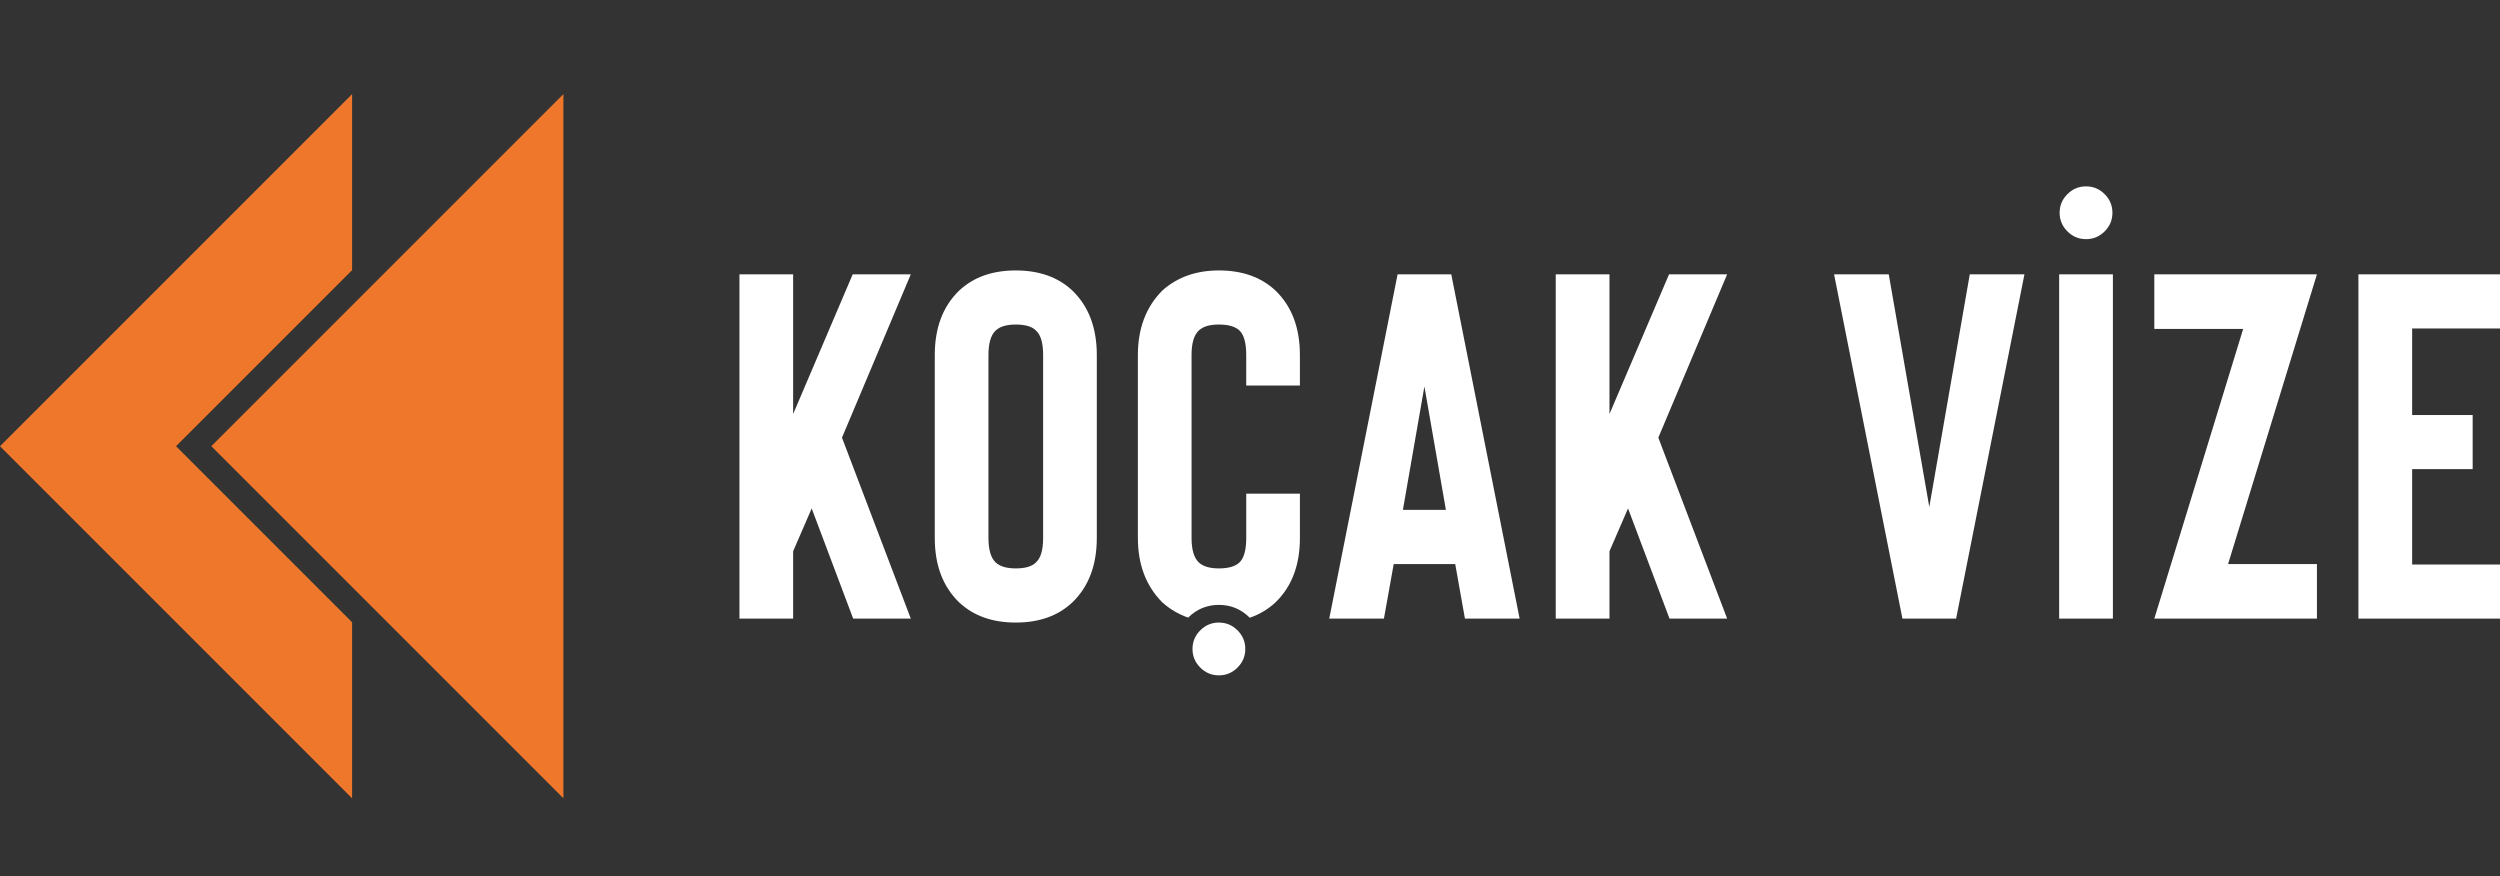
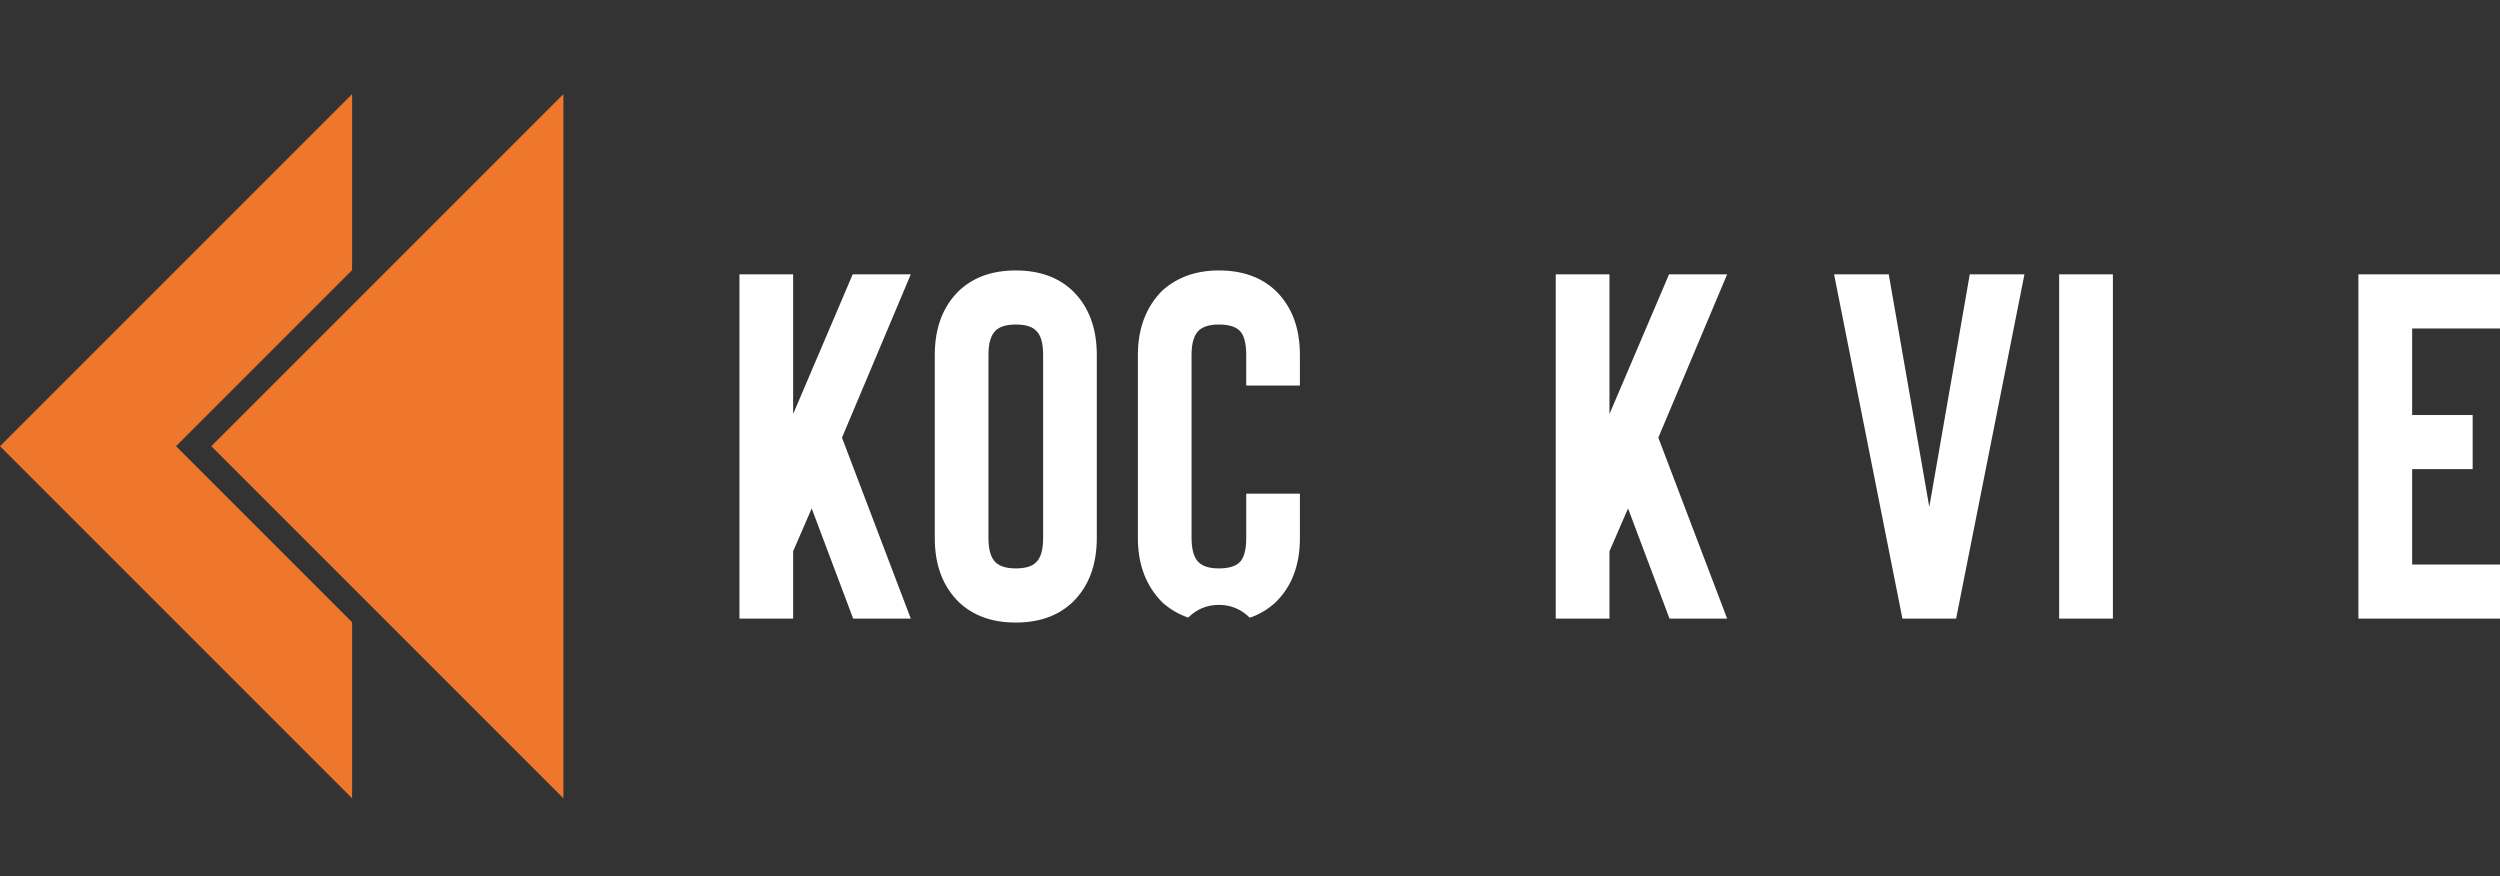
<svg xmlns="http://www.w3.org/2000/svg" version="1.1" id="katman_1" x="0px" y="0px" viewBox="0 0 424.3 148.72" style="enable-background:new 0 0 424.3 148.72;" xml:space="preserve">
  <rect x="0" y="0" width="424.3" height="148.72" fill="#333333" stroke="none" />
  <style type="text/css"> .st0{fill:#EF772B;} .st1{fill:#FFFFFF;} </style>
  <polygon class="st0" points="29.88,75.73 59.76,45.85 59.76,15.97 0,75.73 59.76,135.49 59.76,105.61 " />
  <polygon class="st0" points="35.86,75.73 95.62,135.49 95.62,15.97 " />
  <polygon class="st1" points="154.58,104.99 144.8,104.99 137.76,86.29 134.61,93.56 134.61,104.99 125.5,104.99 125.5,46.56 134.61,46.56 134.61,70.27 144.72,46.56 154.58,46.56 142.9,74.28 " />
  <g>
    <path class="st1" d="M172.4,105.66c-3.98,0-7.18-1.14-9.61-3.42c-2.76-2.67-4.14-6.31-4.14-10.93V60.25 c0-4.62,1.38-8.26,4.14-10.93c2.43-2.28,5.63-3.42,9.61-3.42s7.18,1.14,9.61,3.42c2.76,2.67,4.14,6.32,4.14,10.93V91.3 c0,4.62-1.38,8.26-4.14,10.93C179.58,104.52,176.38,105.66,172.4,105.66 M172.4,55.08c-1.55,0-2.68,0.33-3.4,1 c-0.83,0.78-1.24,2.17-1.24,4.17V91.3c0,2,0.41,3.4,1.24,4.17c0.72,0.67,1.85,1,3.4,1c1.6,0,2.73-0.33,3.4-1 c0.83-0.72,1.24-2.11,1.24-4.17V60.25c0-2.06-0.41-3.45-1.24-4.17C175.13,55.41,174,55.08,172.4,55.08" />
-     <path class="st1" d="M246.98,95.73h-10.44l-1.66,9.26h-9.28l11.6-58.43h9.11l11.6,58.43h-9.28L246.98,95.73z M245.4,86.54 l-3.65-20.95l-3.65,20.95H245.4z" />
    <polygon class="st1" points="293.13,104.99 283.35,104.99 276.31,86.29 273.16,93.56 273.16,104.99 264.04,104.99 264.04,46.56 273.16,46.56 273.16,70.27 283.27,46.56 293.13,46.56 281.45,74.28 " />
    <polygon class="st1" points="334.31,46.56 343.59,46.56 331.99,104.99 322.88,104.99 311.28,46.56 320.56,46.56 327.44,86.04 " />
    <rect x="349.48" y="46.56" class="st1" width="9.12" height="58.43" />
-     <polygon class="st1" points="393.23,104.99 365.63,104.99 380.71,55.83 365.63,55.83 365.63,46.56 393.23,46.56 378.15,95.73 393.23,95.73 " />
    <polygon class="st1" points="409.39,55.75 409.39,70.44 419.66,70.44 419.66,79.62 409.39,79.62 409.39,95.81 424.3,95.81 424.3,104.99 400.27,104.99 400.27,46.56 424.3,46.56 424.3,55.75 " />
-     <path class="st1" d="M358.52,36.11c0,1.23-0.44,2.28-1.32,3.16c-0.88,0.88-1.93,1.32-3.16,1.32c-1.23,0-2.28-0.44-3.16-1.32 c-0.88-0.88-1.32-1.93-1.32-3.16c0-1.23,0.44-2.28,1.32-3.16c0.88-0.88,1.93-1.32,3.16-1.32c1.23,0,2.28,0.44,3.16,1.32 C358.08,33.83,358.52,34.88,358.52,36.11" />
    <path class="st1" d="M220.62,65.43v-5.18c0-4.62-1.38-8.26-4.14-10.93c-2.43-2.28-5.63-3.42-9.61-3.42c-3.87,0-7.07,1.14-9.61,3.42 c-2.76,2.78-4.14,6.43-4.14,10.93V91.3c0,4.51,1.38,8.15,4.14,10.93c1.29,1.16,2.76,2.02,4.39,2.59c1.46-1.44,3.2-2.16,5.22-2.16 c2.03,0,3.78,0.73,5.24,2.18c1.66-0.57,3.12-1.44,4.37-2.61c2.76-2.67,4.14-6.31,4.14-10.93v-7.51h-9.11v7.51 c0,2.06-0.39,3.45-1.16,4.17c-0.72,0.67-1.88,1-3.48,1c-1.55,0-2.68-0.33-3.4-1c-0.83-0.78-1.24-2.17-1.24-4.17V60.25 c0-2,0.41-3.39,1.24-4.17c0.72-0.67,1.85-1,3.4-1c1.6,0,2.76,0.33,3.48,1c0.77,0.72,1.16,2.12,1.16,4.17v5.18H220.62z" />
-     <path class="st1" d="M211.35,110.14c0,1.23-0.44,2.28-1.32,3.16c-0.88,0.88-1.93,1.32-3.16,1.32c-1.23,0-2.28-0.44-3.16-1.32 c-0.88-0.88-1.32-1.93-1.32-3.16c0-1.23,0.44-2.28,1.32-3.16c0.88-0.88,1.93-1.32,3.16-1.32c1.23,0,2.28,0.44,3.16,1.32 C210.91,107.86,211.35,108.91,211.35,110.14" />
  </g>
</svg>